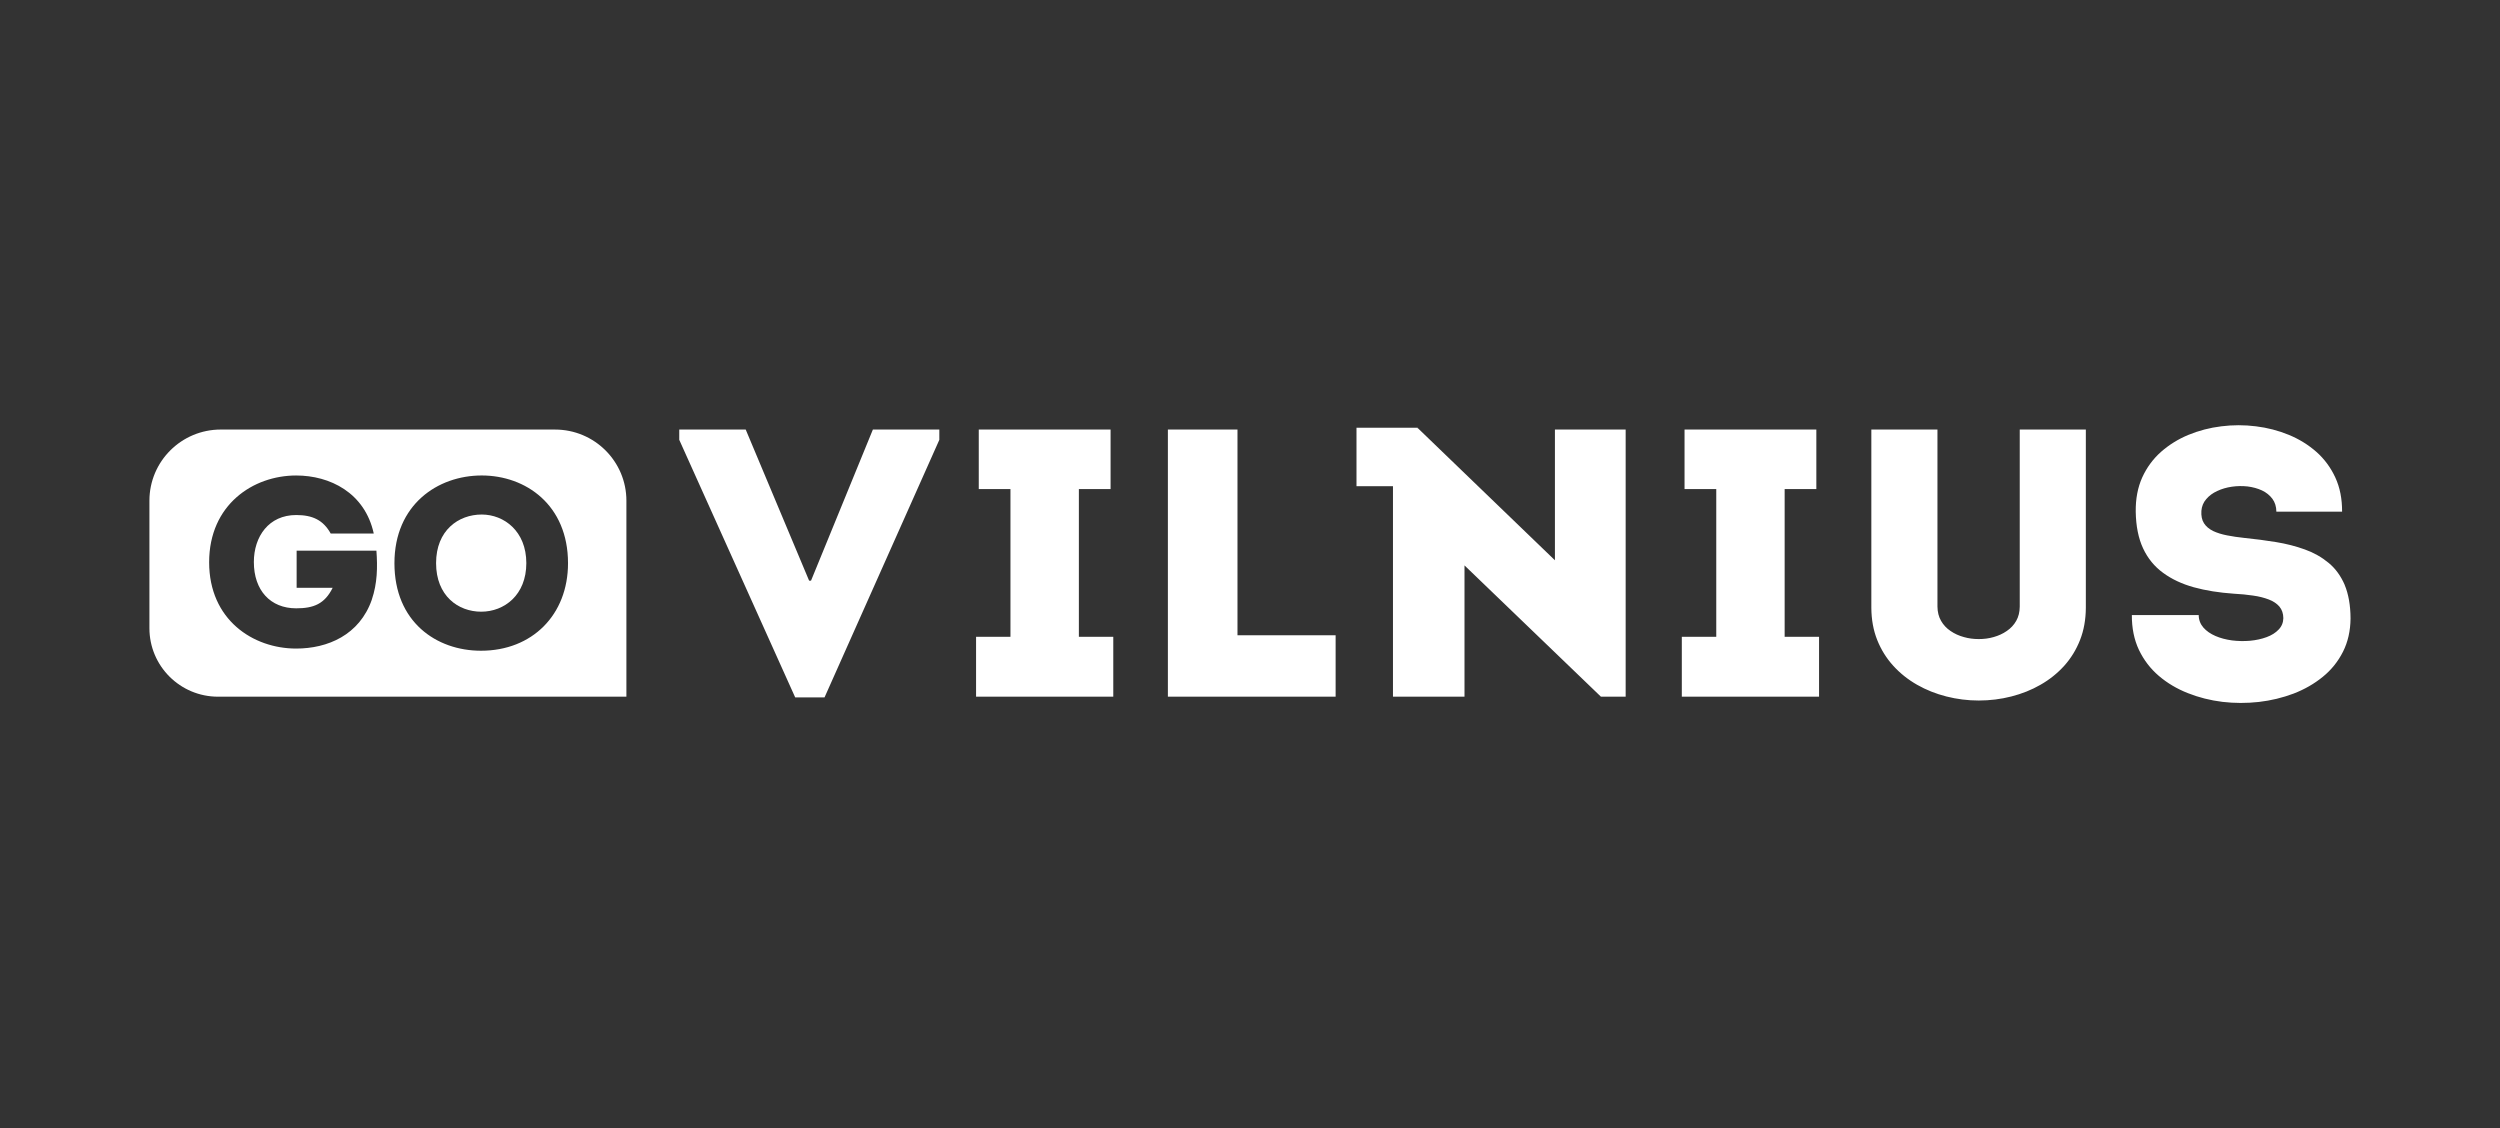
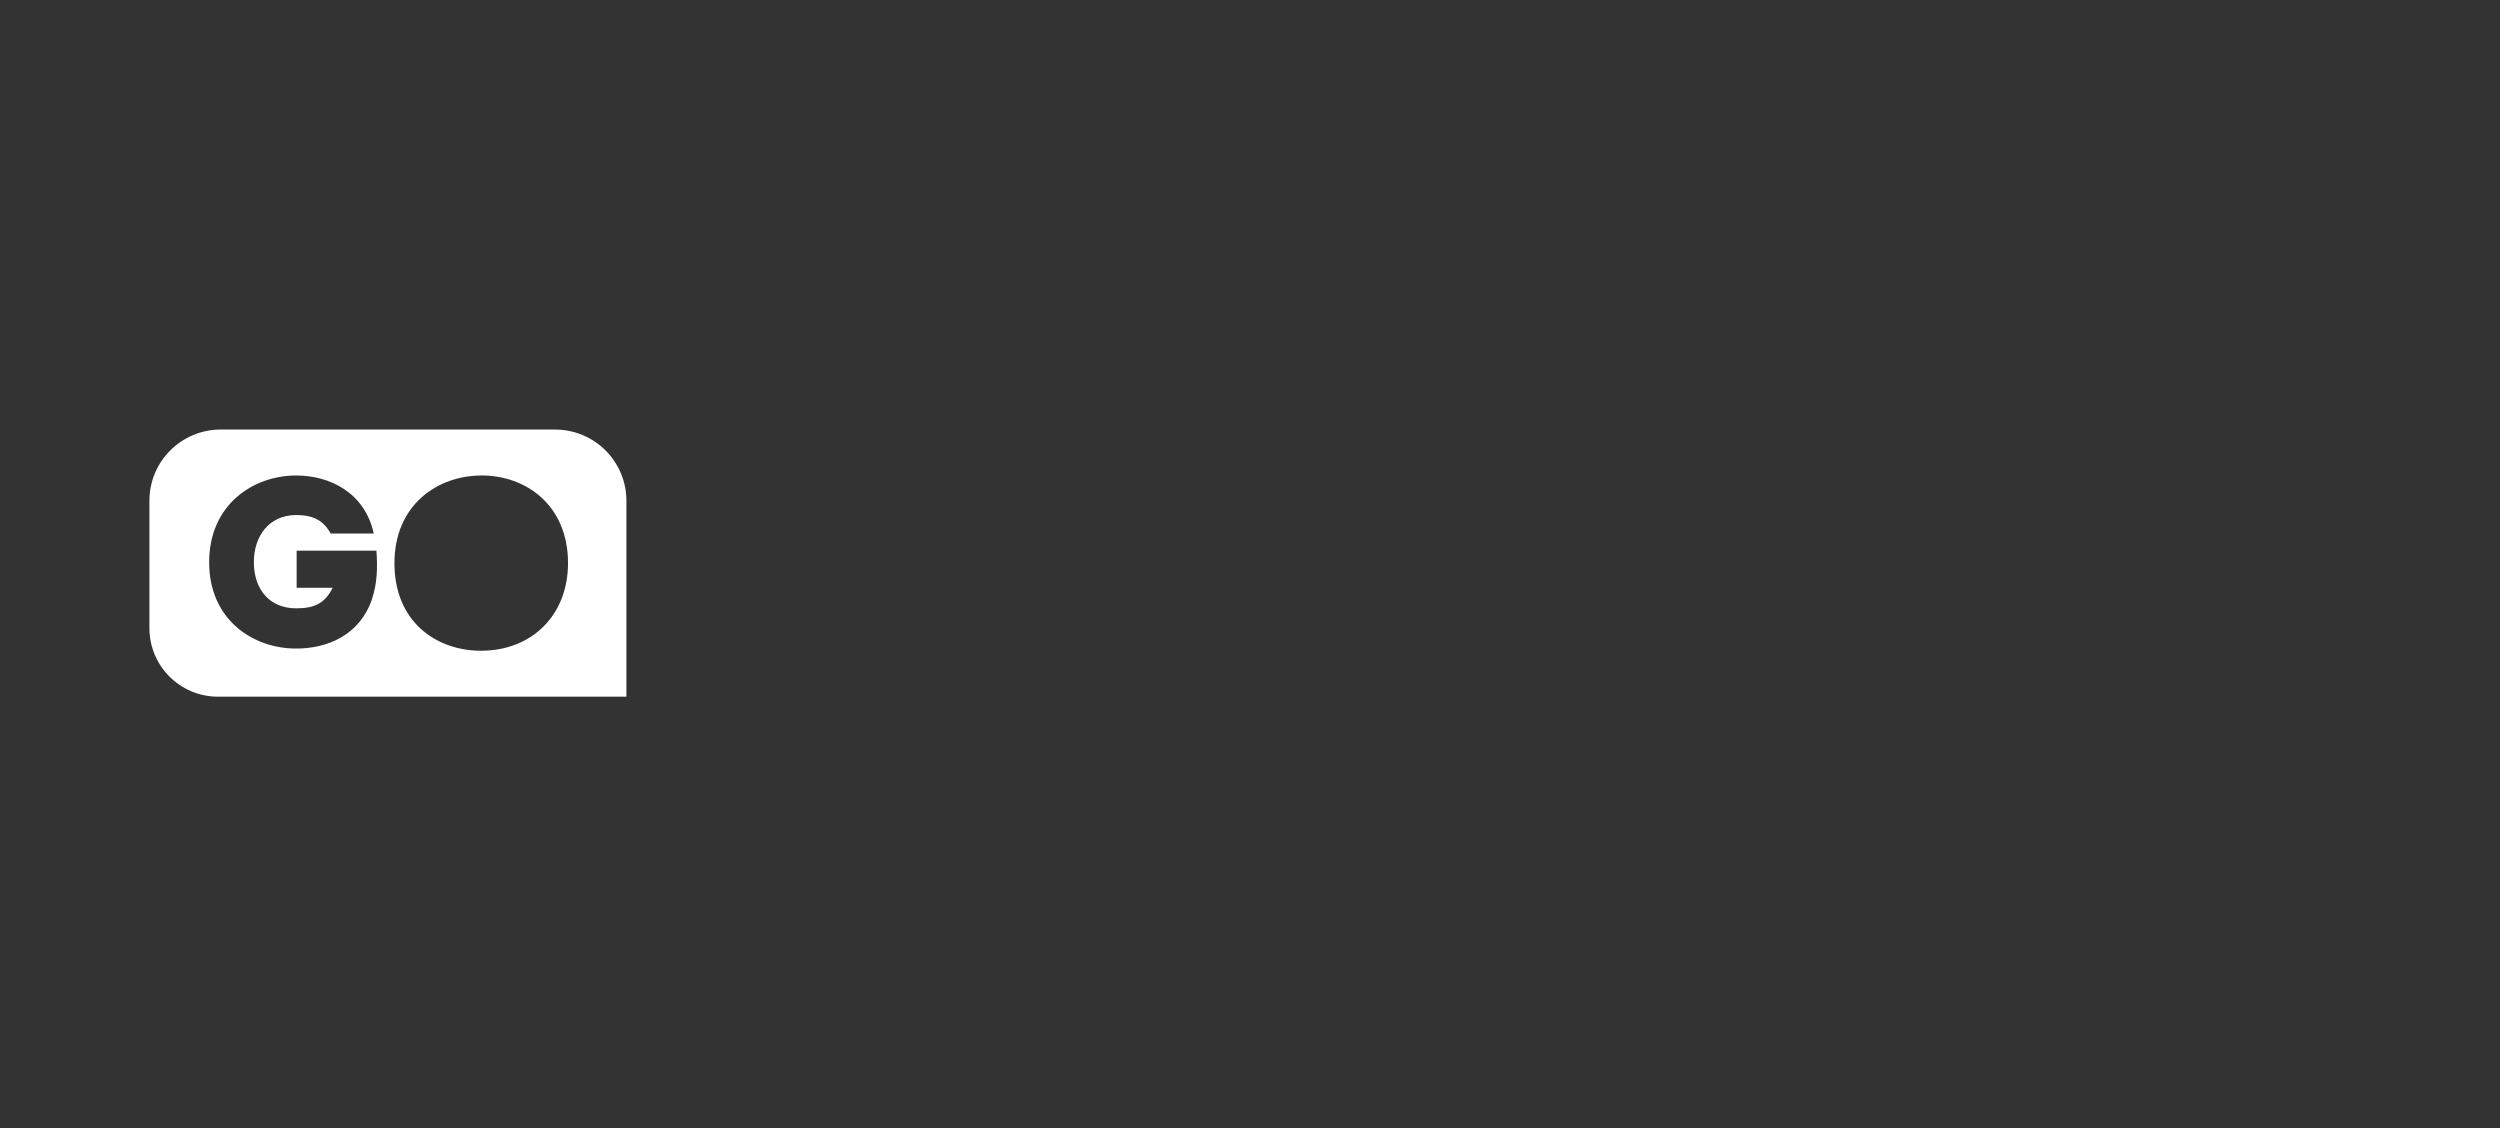
<svg xmlns="http://www.w3.org/2000/svg" width="164" height="74" viewBox="0 0 164 74" fill="none">
  <rect x="0" y="0" width="164" height="74" fill="#333333" stroke="none" />
-   <path fill-rule="evenodd" clip-rule="evenodd" d="M31.602 33.753C30.071 33.753 28.607 34.794 28.607 36.941C28.607 39.087 30.055 40.127 31.567 40.127C33.08 40.127 34.527 39.037 34.527 36.941C34.527 34.845 33.064 33.753 31.6 33.753H31.602Z" fill="white" />
  <path fill-rule="evenodd" clip-rule="evenodd" d="M36.411 28.178H14.483C11.898 28.178 9.802 30.267 9.802 32.846V41.212C9.802 43.692 11.818 45.703 14.305 45.703H41.092V32.847C41.092 30.268 38.997 28.179 36.411 28.179V28.178ZM24.393 39.335C23.584 41.66 21.49 42.546 19.429 42.546C16.606 42.546 13.72 40.663 13.72 36.885C13.72 33.106 16.606 31.192 19.429 31.192C21.633 31.192 23.933 32.315 24.519 35.002H21.696C21.205 34.118 20.506 33.786 19.428 33.786C17.635 33.786 16.653 35.193 16.653 36.87C16.653 38.718 17.731 39.906 19.428 39.906C20.569 39.906 21.298 39.62 21.822 38.561H19.459V36.125H24.693C24.772 37.2 24.756 38.259 24.391 39.335H24.393ZM31.553 42.688C28.619 42.688 25.875 40.79 25.875 36.948C25.875 33.105 28.715 31.191 31.601 31.191C34.487 31.191 37.262 33.12 37.262 36.948C37.262 40.331 34.914 42.688 31.553 42.688Z" fill="white" />
-   <path fill-rule="evenodd" clip-rule="evenodd" d="M153.815 38.376C153.561 37.784 153.21 37.299 152.759 36.927C152.309 36.553 151.793 36.259 151.204 36.047C150.617 35.834 149.98 35.67 149.306 35.56C148.629 35.45 147.935 35.359 147.227 35.288C146.825 35.245 146.448 35.191 146.099 35.121C145.748 35.054 145.444 34.958 145.179 34.834C144.919 34.704 144.718 34.539 144.583 34.327C144.445 34.113 144.39 33.842 144.411 33.511C144.435 33.216 144.542 32.955 144.731 32.741C144.918 32.519 145.157 32.343 145.455 32.208C145.747 32.07 146.069 31.978 146.41 31.928C146.757 31.878 147.099 31.874 147.443 31.911C147.783 31.954 148.097 32.04 148.383 32.171C148.668 32.305 148.894 32.488 149.07 32.723C149.238 32.951 149.326 33.23 149.33 33.565H153.641C153.646 32.726 153.498 31.978 153.197 31.325C152.897 30.675 152.483 30.112 151.956 29.644C151.43 29.181 150.824 28.805 150.143 28.525C149.463 28.246 148.745 28.058 147.989 27.966C147.231 27.871 146.476 27.871 145.719 27.966C144.963 28.058 144.248 28.246 143.568 28.525C142.887 28.805 142.288 29.181 141.76 29.644C141.234 30.113 140.823 30.676 140.528 31.325C140.234 31.98 140.094 32.727 140.104 33.565C140.119 34.512 140.279 35.314 140.587 35.974C140.896 36.632 141.331 37.167 141.899 37.578C142.459 37.99 143.132 38.308 143.917 38.526C144.698 38.742 145.575 38.88 146.542 38.947C146.988 38.972 147.408 39.008 147.797 39.069C148.19 39.123 148.531 39.212 148.831 39.326C149.13 39.439 149.36 39.597 149.529 39.791C149.699 39.994 149.782 40.244 149.787 40.548C149.781 40.841 149.68 41.091 149.478 41.3C149.281 41.509 149.018 41.675 148.689 41.796C148.36 41.918 147.994 41.997 147.602 42.034C147.209 42.068 146.812 42.059 146.418 42.011C146.026 41.956 145.662 41.863 145.337 41.722C145.008 41.579 144.742 41.396 144.544 41.17C144.345 40.942 144.237 40.666 144.235 40.349H139.849C139.845 41.204 139.999 41.964 140.313 42.631C140.63 43.294 141.063 43.862 141.616 44.335C142.171 44.81 142.809 45.188 143.523 45.469C144.235 45.753 144.993 45.943 145.789 46.042C146.587 46.136 147.38 46.136 148.179 46.048C148.978 45.957 149.735 45.771 150.453 45.502C151.171 45.226 151.813 44.858 152.374 44.401C152.938 43.944 153.376 43.395 153.7 42.755C154.022 42.116 154.187 41.389 154.196 40.572C154.192 39.701 154.059 38.969 153.813 38.377M132.495 28.178V39.793C132.491 40.154 132.416 40.462 132.264 40.727C132.112 40.997 131.905 41.218 131.644 41.393C131.387 41.573 131.099 41.702 130.784 41.791C130.466 41.884 130.141 41.923 129.807 41.923C129.472 41.923 129.149 41.884 128.827 41.791C128.505 41.702 128.218 41.573 127.957 41.393C127.696 41.219 127.488 40.997 127.333 40.727C127.181 40.462 127.101 40.154 127.097 39.793V28.178H122.76V39.869C122.764 40.64 122.892 41.348 123.144 41.981C123.399 42.619 123.748 43.18 124.198 43.675C124.644 44.167 125.171 44.585 125.761 44.921C126.356 45.26 126.995 45.514 127.684 45.689C128.373 45.864 129.078 45.954 129.808 45.954C130.538 45.954 131.254 45.865 131.942 45.689C132.628 45.514 133.271 45.26 133.857 44.921C134.448 44.585 134.969 44.167 135.414 43.675C135.857 43.18 136.202 42.619 136.452 41.981C136.701 41.348 136.827 40.64 136.831 39.869V28.178H132.495ZM117.072 32.083H119.152V28.178H110.506V32.083H112.587V41.772H110.327V45.701H119.33V41.772H117.073V32.083H117.072ZM102.003 36.754L93.029 28.104H93.001V28.058H88.986V31.896H91.379V45.703H96.071V37.091L105.021 45.703H106.643V28.179H102.003V36.754ZM81.179 39.546V28.179H76.613V45.703H87.617V41.672H81.179V39.546ZM70.774 32.083H72.854V28.178H64.207V32.083H66.286V41.772H64.03V45.701H73.031V41.772H70.774V32.083ZM57.261 28.178H61.62V28.853L54.09 45.748H52.164L44.559 28.853V28.178H48.918L53.077 38.09H53.204L57.261 28.178Z" fill="white" />
</svg>